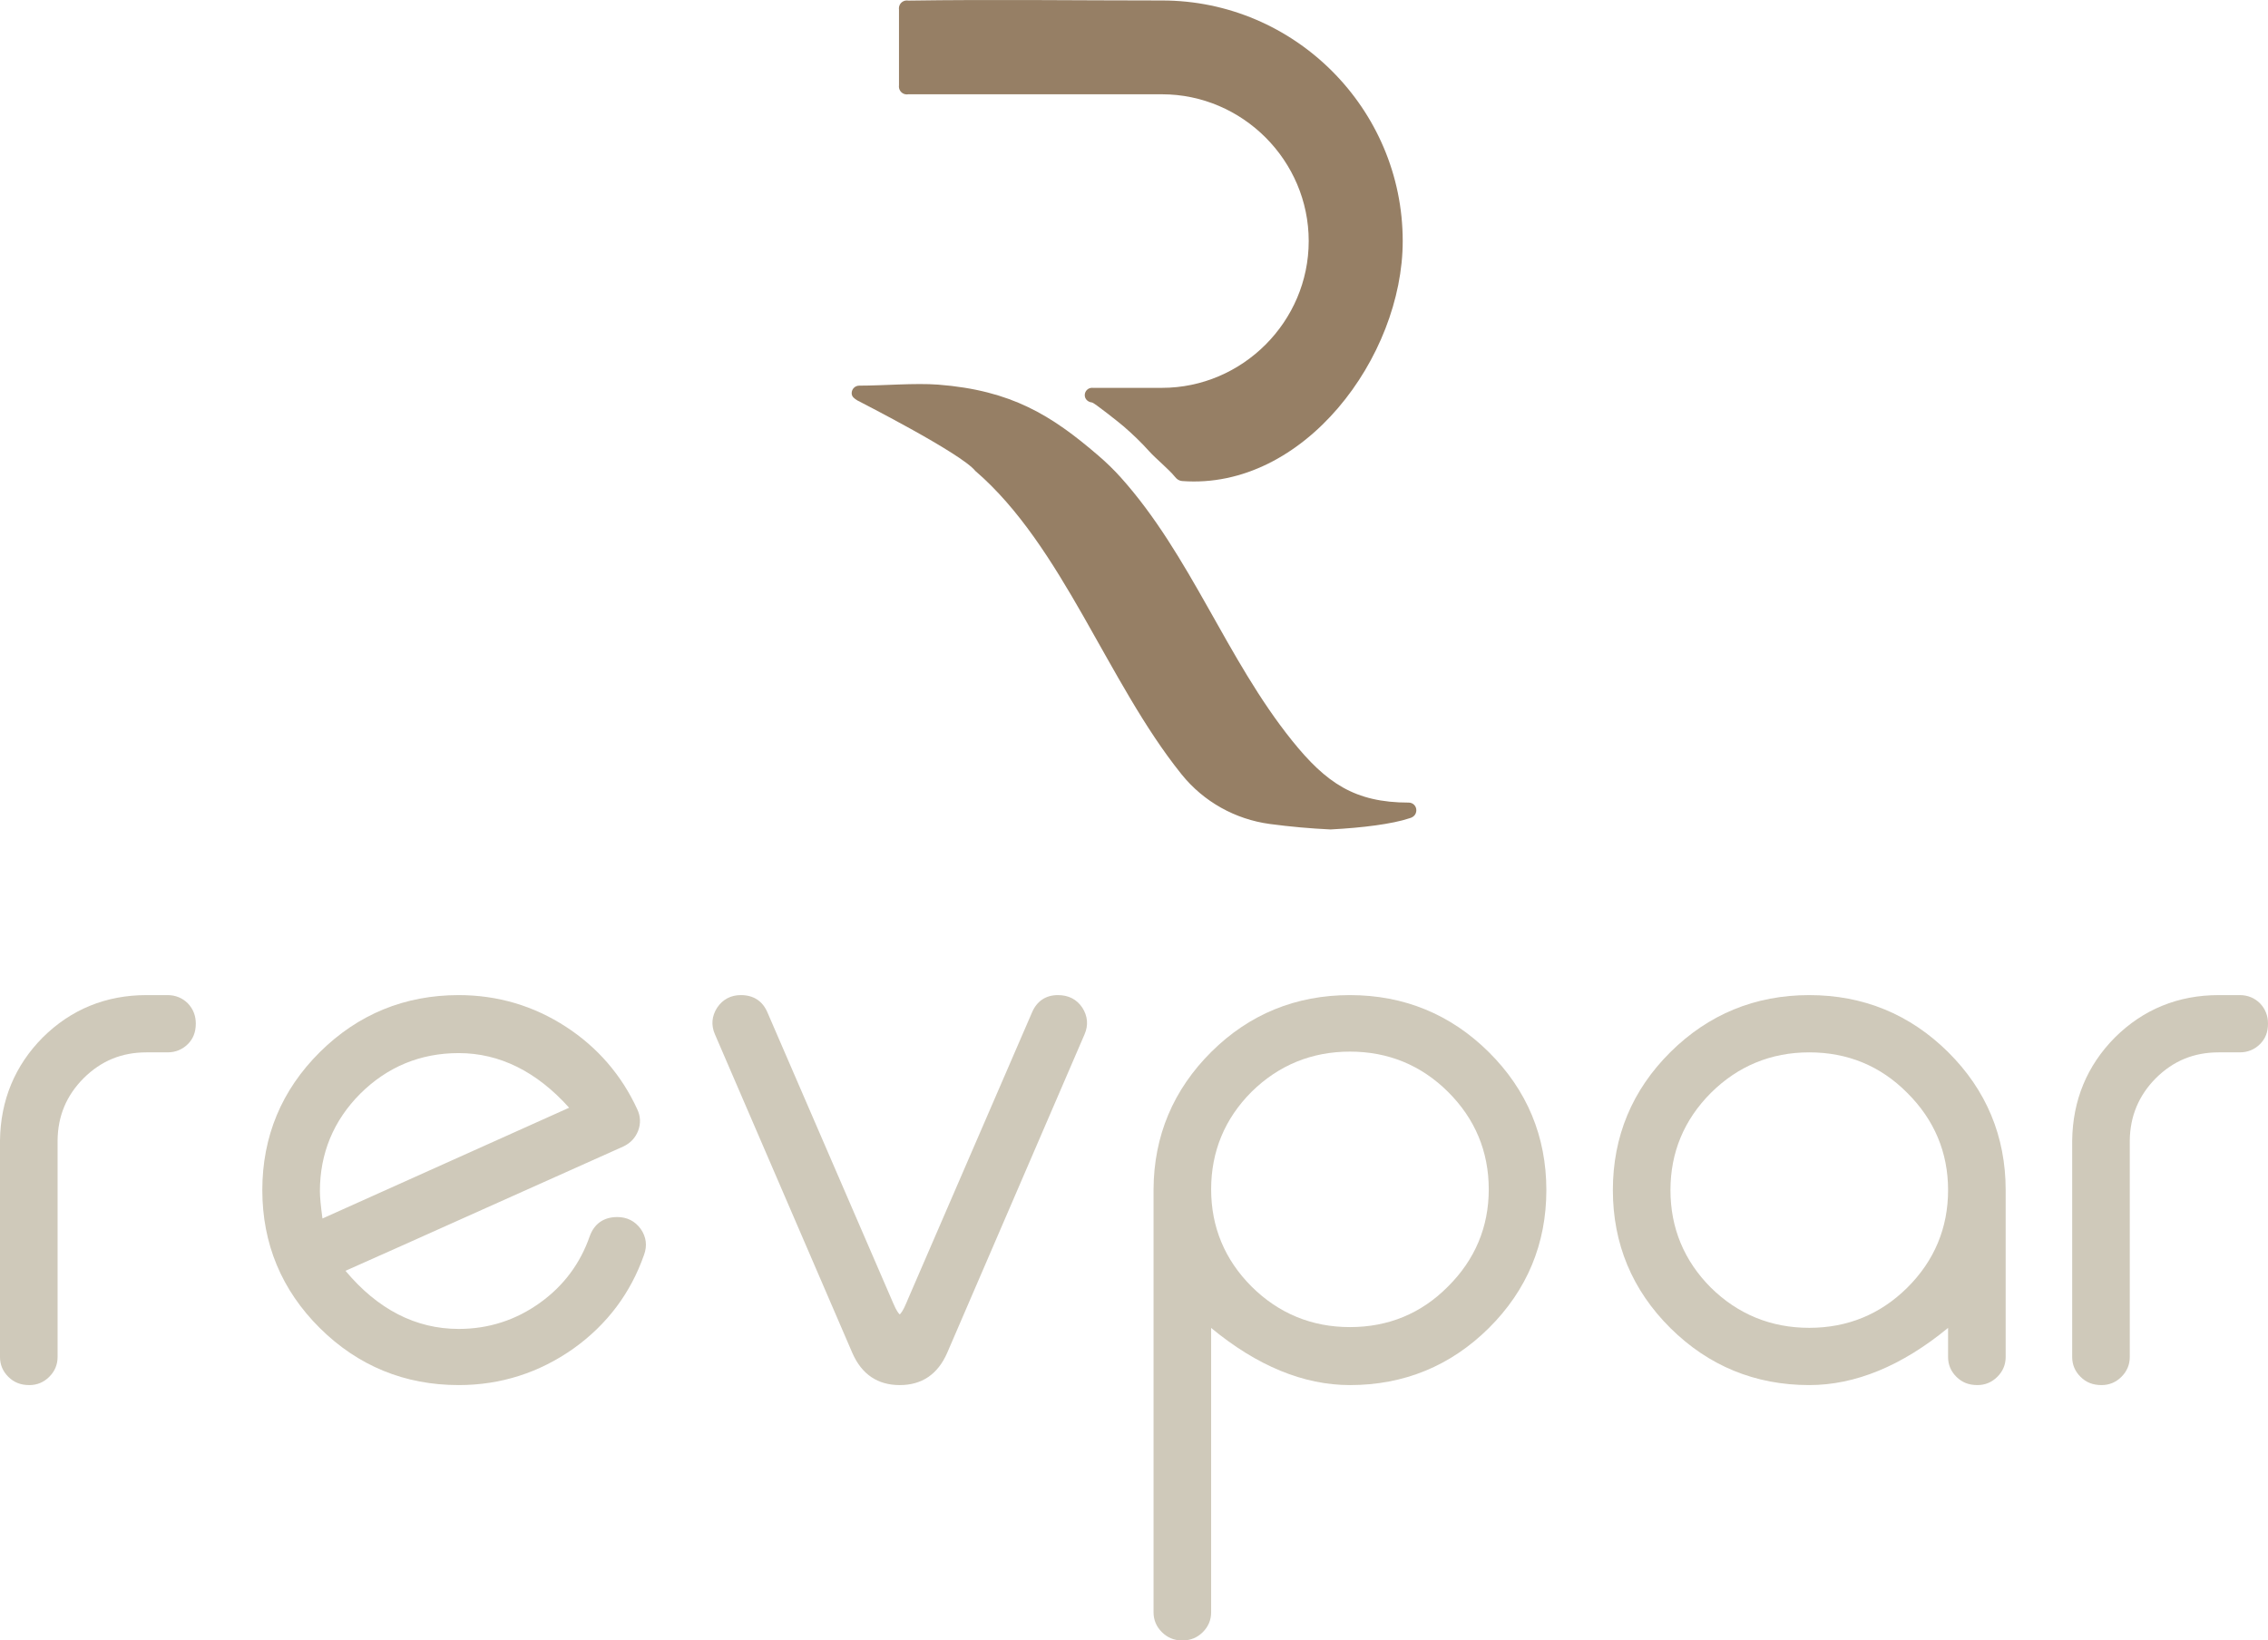
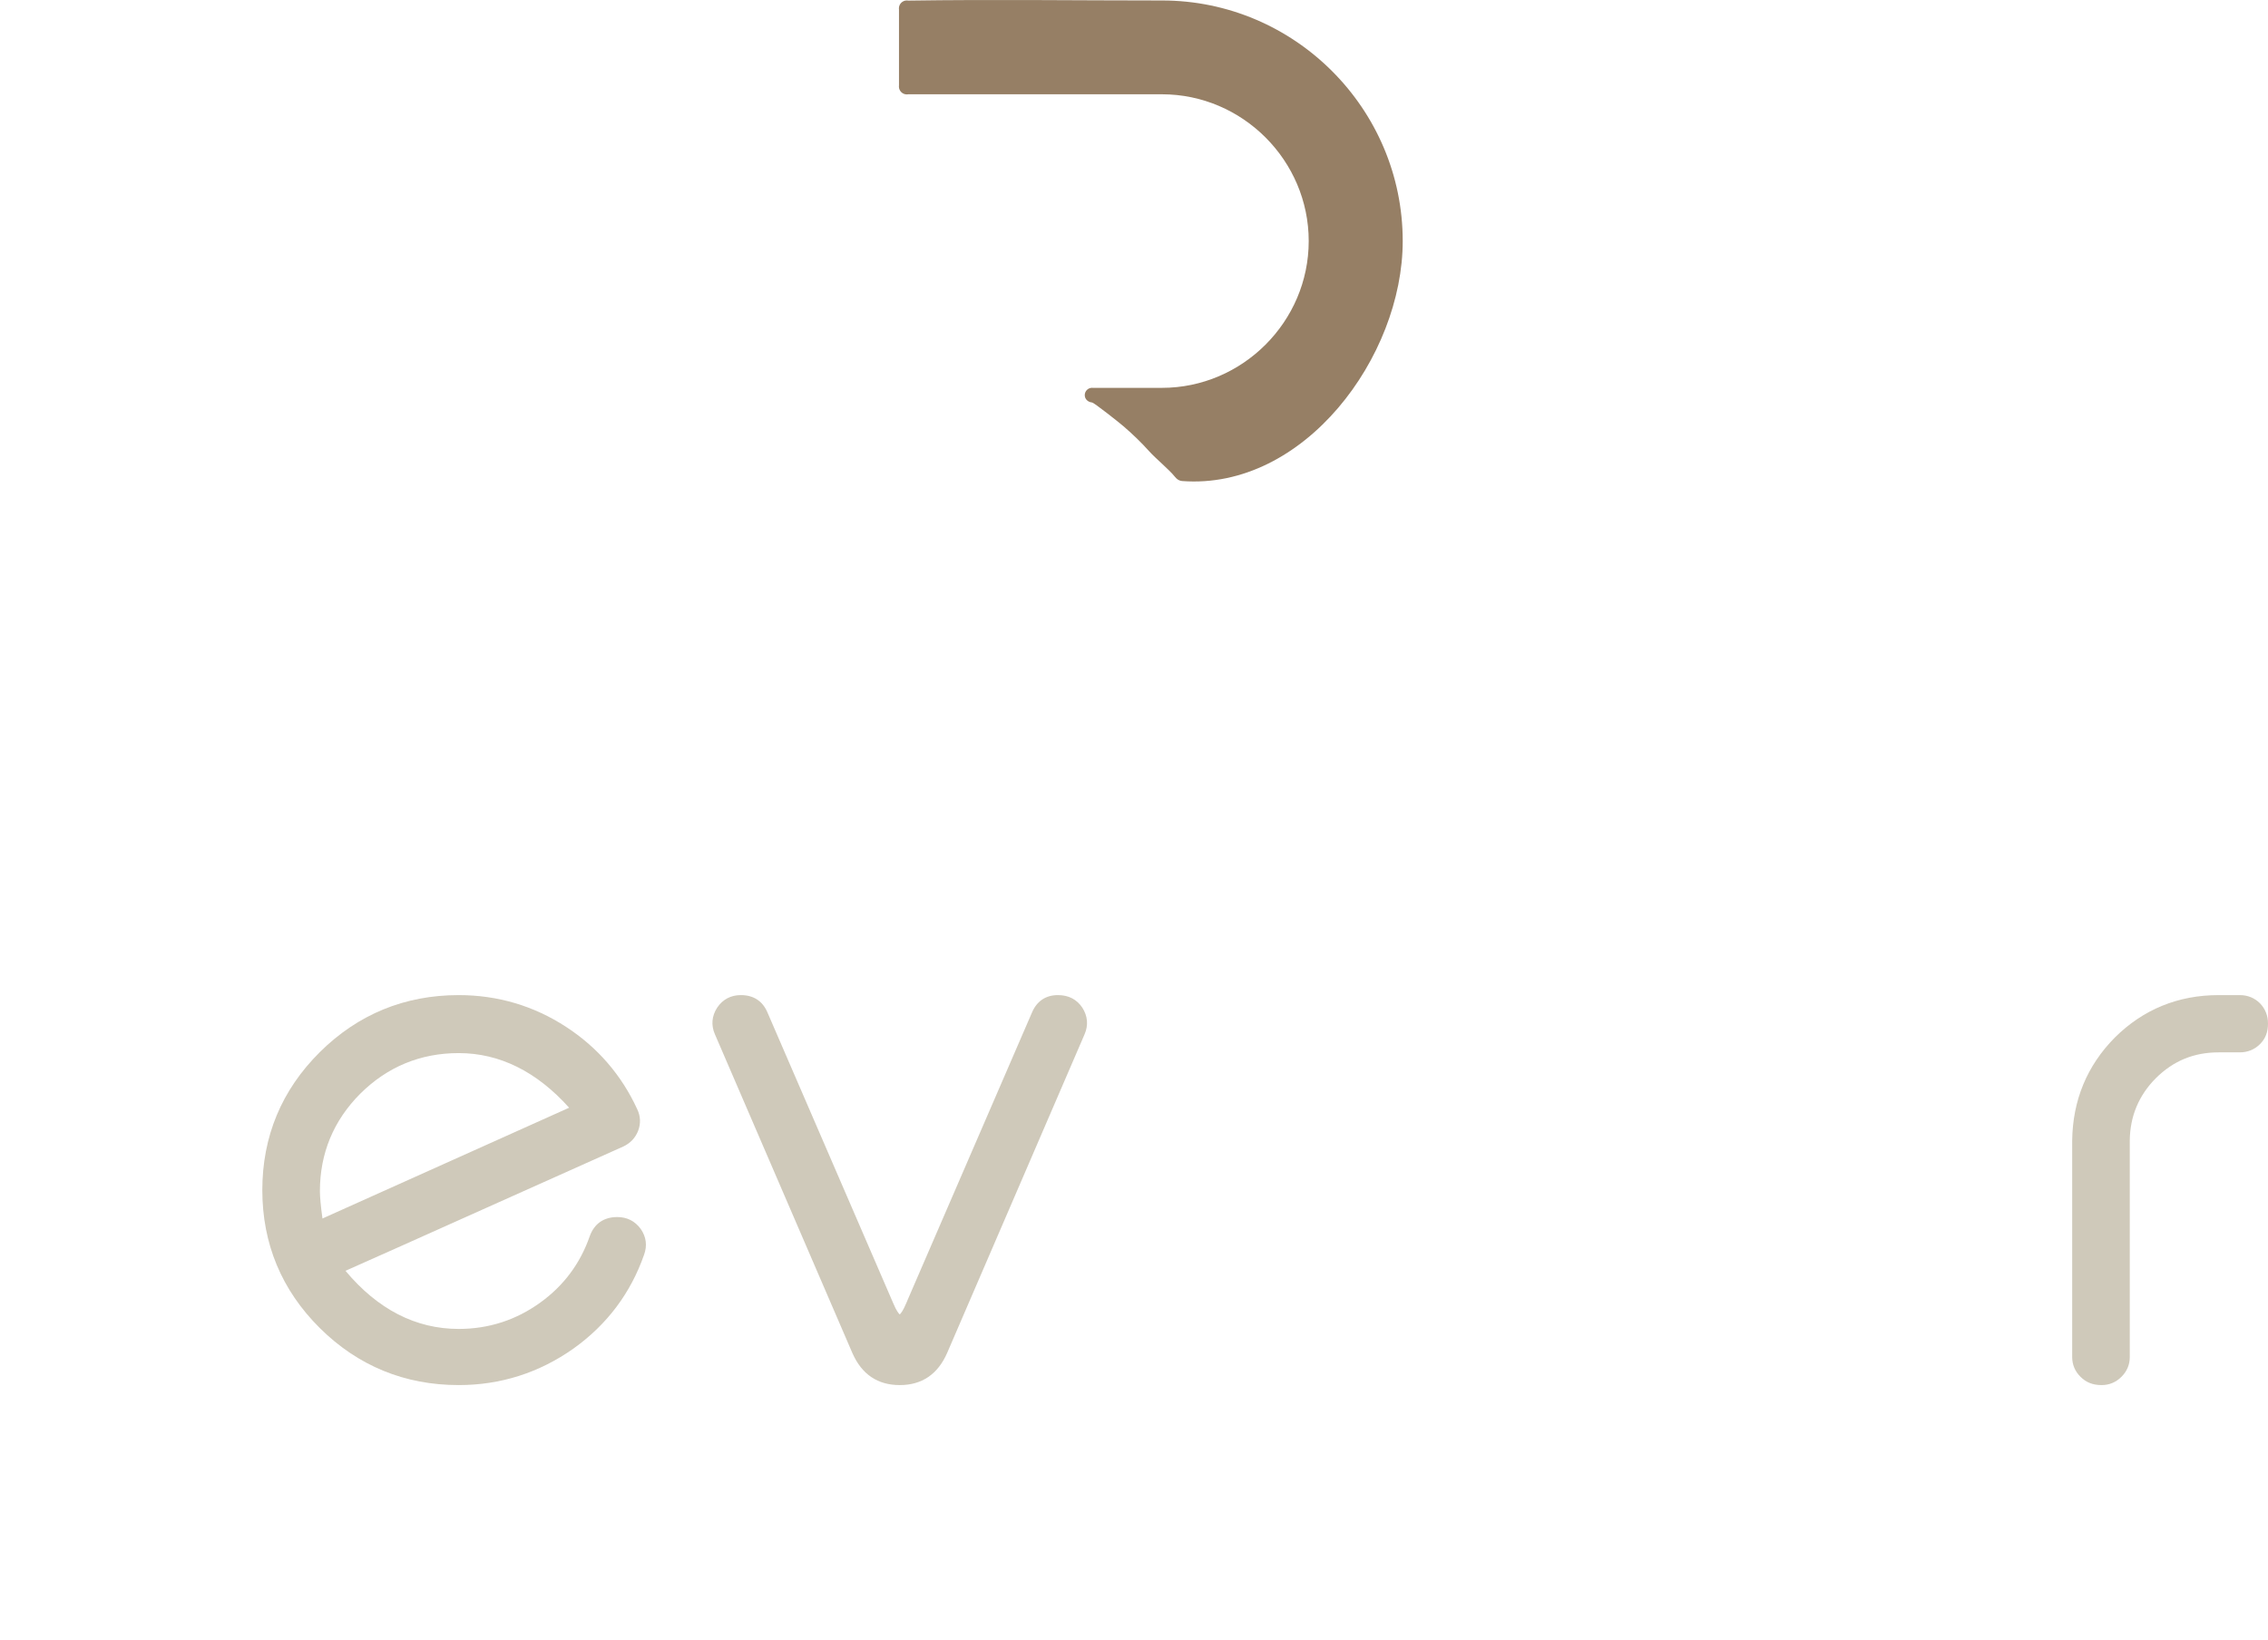
<svg xmlns="http://www.w3.org/2000/svg" xml:space="preserve" width="80.659mm" height="58.347mm" version="1.1" style="shape-rendering:geometricPrecision; text-rendering:geometricPrecision; image-rendering:optimizeQuality; fill-rule:evenodd; clip-rule:evenodd" viewBox="0 0 8080.63 5845.35">
  <defs>
    <style type="text/css">
   
    .fil0 {fill:#CFC9BA}
    .fil1 {fill:#967F65;fill-rule:nonzero}
   
  </style>
  </defs>
  <g id="Camada_x0020_1">
    <g id="_2002295658720">
      <g>
        <path class="fil0" d="M8052.24 3720.48c18.82,-18.7 28.39,-42.45 28.39,-73.2 0,-27.9 -9.43,-51.98 -28.41,-71.99 -19.68,-19.51 -43.98,-29.36 -72.21,-29.36l-75.08 0c-144.5,0 -268.92,50.81 -369.96,151.14 -99.08,100.13 -150.22,223.61 -152.03,367.21l0 771.21c0,27.31 10.02,51.08 29.69,70.56 19.62,19.62 43.49,29.51 74.89,29.51 27.42,0 51.31,-9.9 70.9,-29.44 19.73,-19.59 29.72,-43.32 29.72,-70.63l0 -771.01c0.78,-86.46 32.03,-161.29 92.78,-222.42 62.4,-61.99 135.68,-92.12 224,-92.12l75.08 0c28.25,0 52.58,-9.91 72.23,-29.45z" />
-         <path class="fil0" d="M6795.36 4588.45l0 0c-95.67,94.93 -213.14,143.1 -349.16,143.1 -136.04,0 -253.96,-48.17 -350.36,-143.07 -95.67,-95.76 -144.19,-212.77 -144.19,-347.74 0,-134.07 48.51,-250.6 144.13,-346.4 96.51,-95.82 214.43,-144.4 350.42,-144.4 136.79,0 254.23,48.57 349.13,144.4 96.53,95.85 145.46,212.38 145.46,346.4 0,134.89 -48.93,251.9 -145.43,347.71zm320.88 317.66c19.74,-19.55 29.74,-43.32 29.74,-70.63l0 -594.74c0,-191.22 -68.91,-356.58 -204.84,-491.53 -135.9,-134.88 -302.42,-203.29 -494.94,-203.29 -192.53,0 -359.03,68.42 -494.88,203.29 -135.95,134.95 -204.85,300.31 -204.85,491.53 0,191.21 68.91,356.59 204.85,491.52 135.86,134.89 302.35,203.29 494.88,203.29 164.14,0 330.37,-68.52 494.58,-203.76l0 103.69c0,27.35 10,51.08 29.65,70.6 19.68,19.58 43.53,29.47 74.92,29.47 27.41,0 51.27,-9.9 70.88,-29.44z" />
-         <path class="fil0" d="M5158.85 4584.52l0 0 -0.14 0.12c-94.79,95.73 -212.22,144.28 -349,144.28 -136.02,0 -253.93,-48.6 -350.38,-144.36 -95.67,-95.76 -144.18,-212.31 -144.18,-346.43 0,-135.01 48.51,-251.99 144.05,-347.63 96.57,-95.02 214.49,-143.22 350.51,-143.22 135.97,0 253.44,48.16 349.14,143.14 96.5,95.81 145.43,212.81 145.43,347.71 0,134.07 -48.93,250.59 -145.43,346.39zm-349.14 -1038.6c-192.48,0 -358.58,67.93 -493.63,201.99 -135.88,134.98 -205.24,299.87 -206.13,490.22l0 1507.14c0,27.31 10.01,51.04 29.7,70.6 19.67,19.58 43.51,29.48 70.91,29.48l3.96 0c27.4,0 51.26,-9.91 70.9,-29.45 19.73,-19.59 29.72,-43.32 29.72,-70.63l0 -1013.37c163.42,135.18 329.62,203.66 494.56,203.66 192.47,0 359,-68.41 494.91,-203.29 135.93,-134.93 204.87,-300.34 204.87,-491.52 0,-191.17 -68.95,-356.58 -204.87,-491.53 -135.91,-134.88 -302.43,-203.29 -494.91,-203.29z" />
        <path class="fil0" d="M3769.25 3545.92c-43.29,0 -75.25,21.48 -92.37,61.95l-441.21 1019.77 -6.6 15.7c-11.95,28.57 -20.16,37.66 -23.41,40.34 -3.27,-2.68 -11.5,-11.77 -23.4,-40.34l-447.76 -1035.35c-17.22,-40.59 -49.19,-62.07 -95.06,-62.07 -35.47,0 -64.53,15.29 -84.17,44.59 -19.4,29.96 -22.21,62.78 -8.17,94.88l489.88 1136.09c33.23,75.72 89.99,114.07 168.7,114.07 78.69,0 135.47,-38.35 168.75,-114.19l489.82 -1135.92c14.03,-32.23 11.19,-65.05 -8.36,-95.21 -19.44,-28.97 -48.48,-44.31 -86.62,-44.31z" />
        <path class="fil0" d="M1139.81 4244.66l0 0c0,-134.98 48.5,-251.97 144.08,-347.71 96.54,-95.81 214.44,-144.4 350.44,-144.4 145.32,0 277.58,65.45 393.44,194.64l-878.83 394.71c-6.07,-44.31 -9.14,-76.98 -9.14,-97.24zm1059.46 92.13c-48.09,0 -82.04,23.62 -98.2,68.53 -33.54,96.61 -92.66,176 -175.75,235.97 -86.39,62.51 -184.29,94.18 -290.98,94.18 -152.98,0 -288.58,-69.63 -403.42,-207.14 106.6,-47.26 275.03,-122.57 505.23,-225.9 200.14,-89.79 361.65,-162.13 485,-217.19 24.92,-11.88 42.52,-30.52 52.42,-55.65 9.86,-26.13 8.76,-52.13 -3.26,-77.22 -55.84,-121.45 -141.14,-220.14 -253.53,-293.33 -115.23,-75.07 -243.89,-113.12 -382.44,-113.12 -192.48,0 -359.01,68.42 -494.91,203.29 -135.92,134.95 -204.82,300.31 -204.82,491.53 0,191.21 68.91,356.59 204.82,491.52 135.9,134.89 302.42,203.29 494.91,203.29 149.34,0 287.08,-43.9 409.48,-130.56 118.81,-84.9 203.26,-197.32 250.86,-333.71 11.87,-32.15 7.86,-63.9 -11.91,-92.24 -20.62,-28.07 -48.71,-42.26 -83.49,-42.26z" />
-         <path class="fil0" d="M597.06 3545.92l-75.07 0c-144.49,0 -268.91,50.81 -369.95,151.14 -99.08,100.13 -150.23,223.61 -152.05,367.21l0 771.21c0,27.31 9.99,51.08 29.7,70.6 19.65,19.58 43.52,29.47 74.9,29.47 27.41,0 51.26,-9.9 70.87,-29.44 19.72,-19.55 29.72,-43.28 29.72,-70.63l0 -771.01c0.83,-87.68 31.2,-160.44 92.75,-222.42 62.45,-61.99 135.76,-92.12 224.05,-92.12l75.07 0c28.26,0 52.59,-9.91 72.24,-29.45 18.81,-18.7 28.34,-42.45 28.34,-73.2 0,-27.9 -9.4,-51.98 -28.36,-71.99 -19.68,-19.51 -43.97,-29.36 -72.22,-29.36z" />
      </g>
      <g>
        <path class="fil1" d="M4140.39 1.7c471.87,0 857.33,385.45 857.33,857.32 0,412.31 -351.66,888.21 -786.31,855.05 -9.91,-0.75 -18.35,-6.22 -24.78,-14.55l-0.08 -0.03c-21.79,-27.23 -68.22,-64.86 -91.7,-91.01 -28.7,-31.96 -59.71,-61.82 -92.27,-89.82 -17.76,-15.28 -104.78,-83.83 -111.52,-84.44 -14.41,-1.29 -26.19,-11.71 -26.19,-26.18 0,-14.47 11.72,-26.19 26.19,-26.19 0.89,0 5.03,0.58 5.03,0.22l243.67 0c287,0 523.06,-236.04 523.06,-523.06 0,-287.01 -235.87,-523.06 -522.86,-523.06l-903.73 0c-1.72,0.32 -3.49,0.49 -5.3,0.49 -15.58,0 -28.22,-12.63 -28.22,-28.22 0,-1.36 0.1,-2.7 0.29,-4.02 0,-90.11 0,-180.23 0,-270.34 -0.19,-1.31 -0.29,-2.65 -0.29,-4.02 0,-15.59 12.64,-28.22 28.22,-28.22 1.81,0 3.58,0.17 5.3,0.49 300.43,-4.5 603.44,-0.42 904.16,-0.42z" />
-         <path class="fil1" d="M3054.98 1427.09c-11.32,-7.06 -20.56,-13.42 -20.56,-26.08 0,-14.81 12,-26.81 26.81,-26.81 87.39,0 198.06,-9.86 281.45,-3.61 260.9,20.33 403.5,109.15 570.16,252.46 28.05,24.11 54.87,49.88 79.59,77.41 250.02,278.39 376.35,646.65 611.07,938.61 121.19,150.72 222.92,220.87 415.9,220.87 14.8,0 26.8,12.22 26.8,26.81 0,14.58 -8.88,25.27 -24.96,29.19 -60.81,20.21 -164.24,33.59 -280.75,39.7 -71.23,-3.35 -144.36,-9.82 -216.17,-19.48 -123.39,-16.61 -235.89,-79.35 -314.01,-176.28l-1.33 -1.64c-263.42,-327.64 -423.09,-812.63 -734.03,-1080.18 -50.32,-63.29 -420.02,-250.57 -419.97,-250.99z" />
      </g>
    </g>
  </g>
</svg>